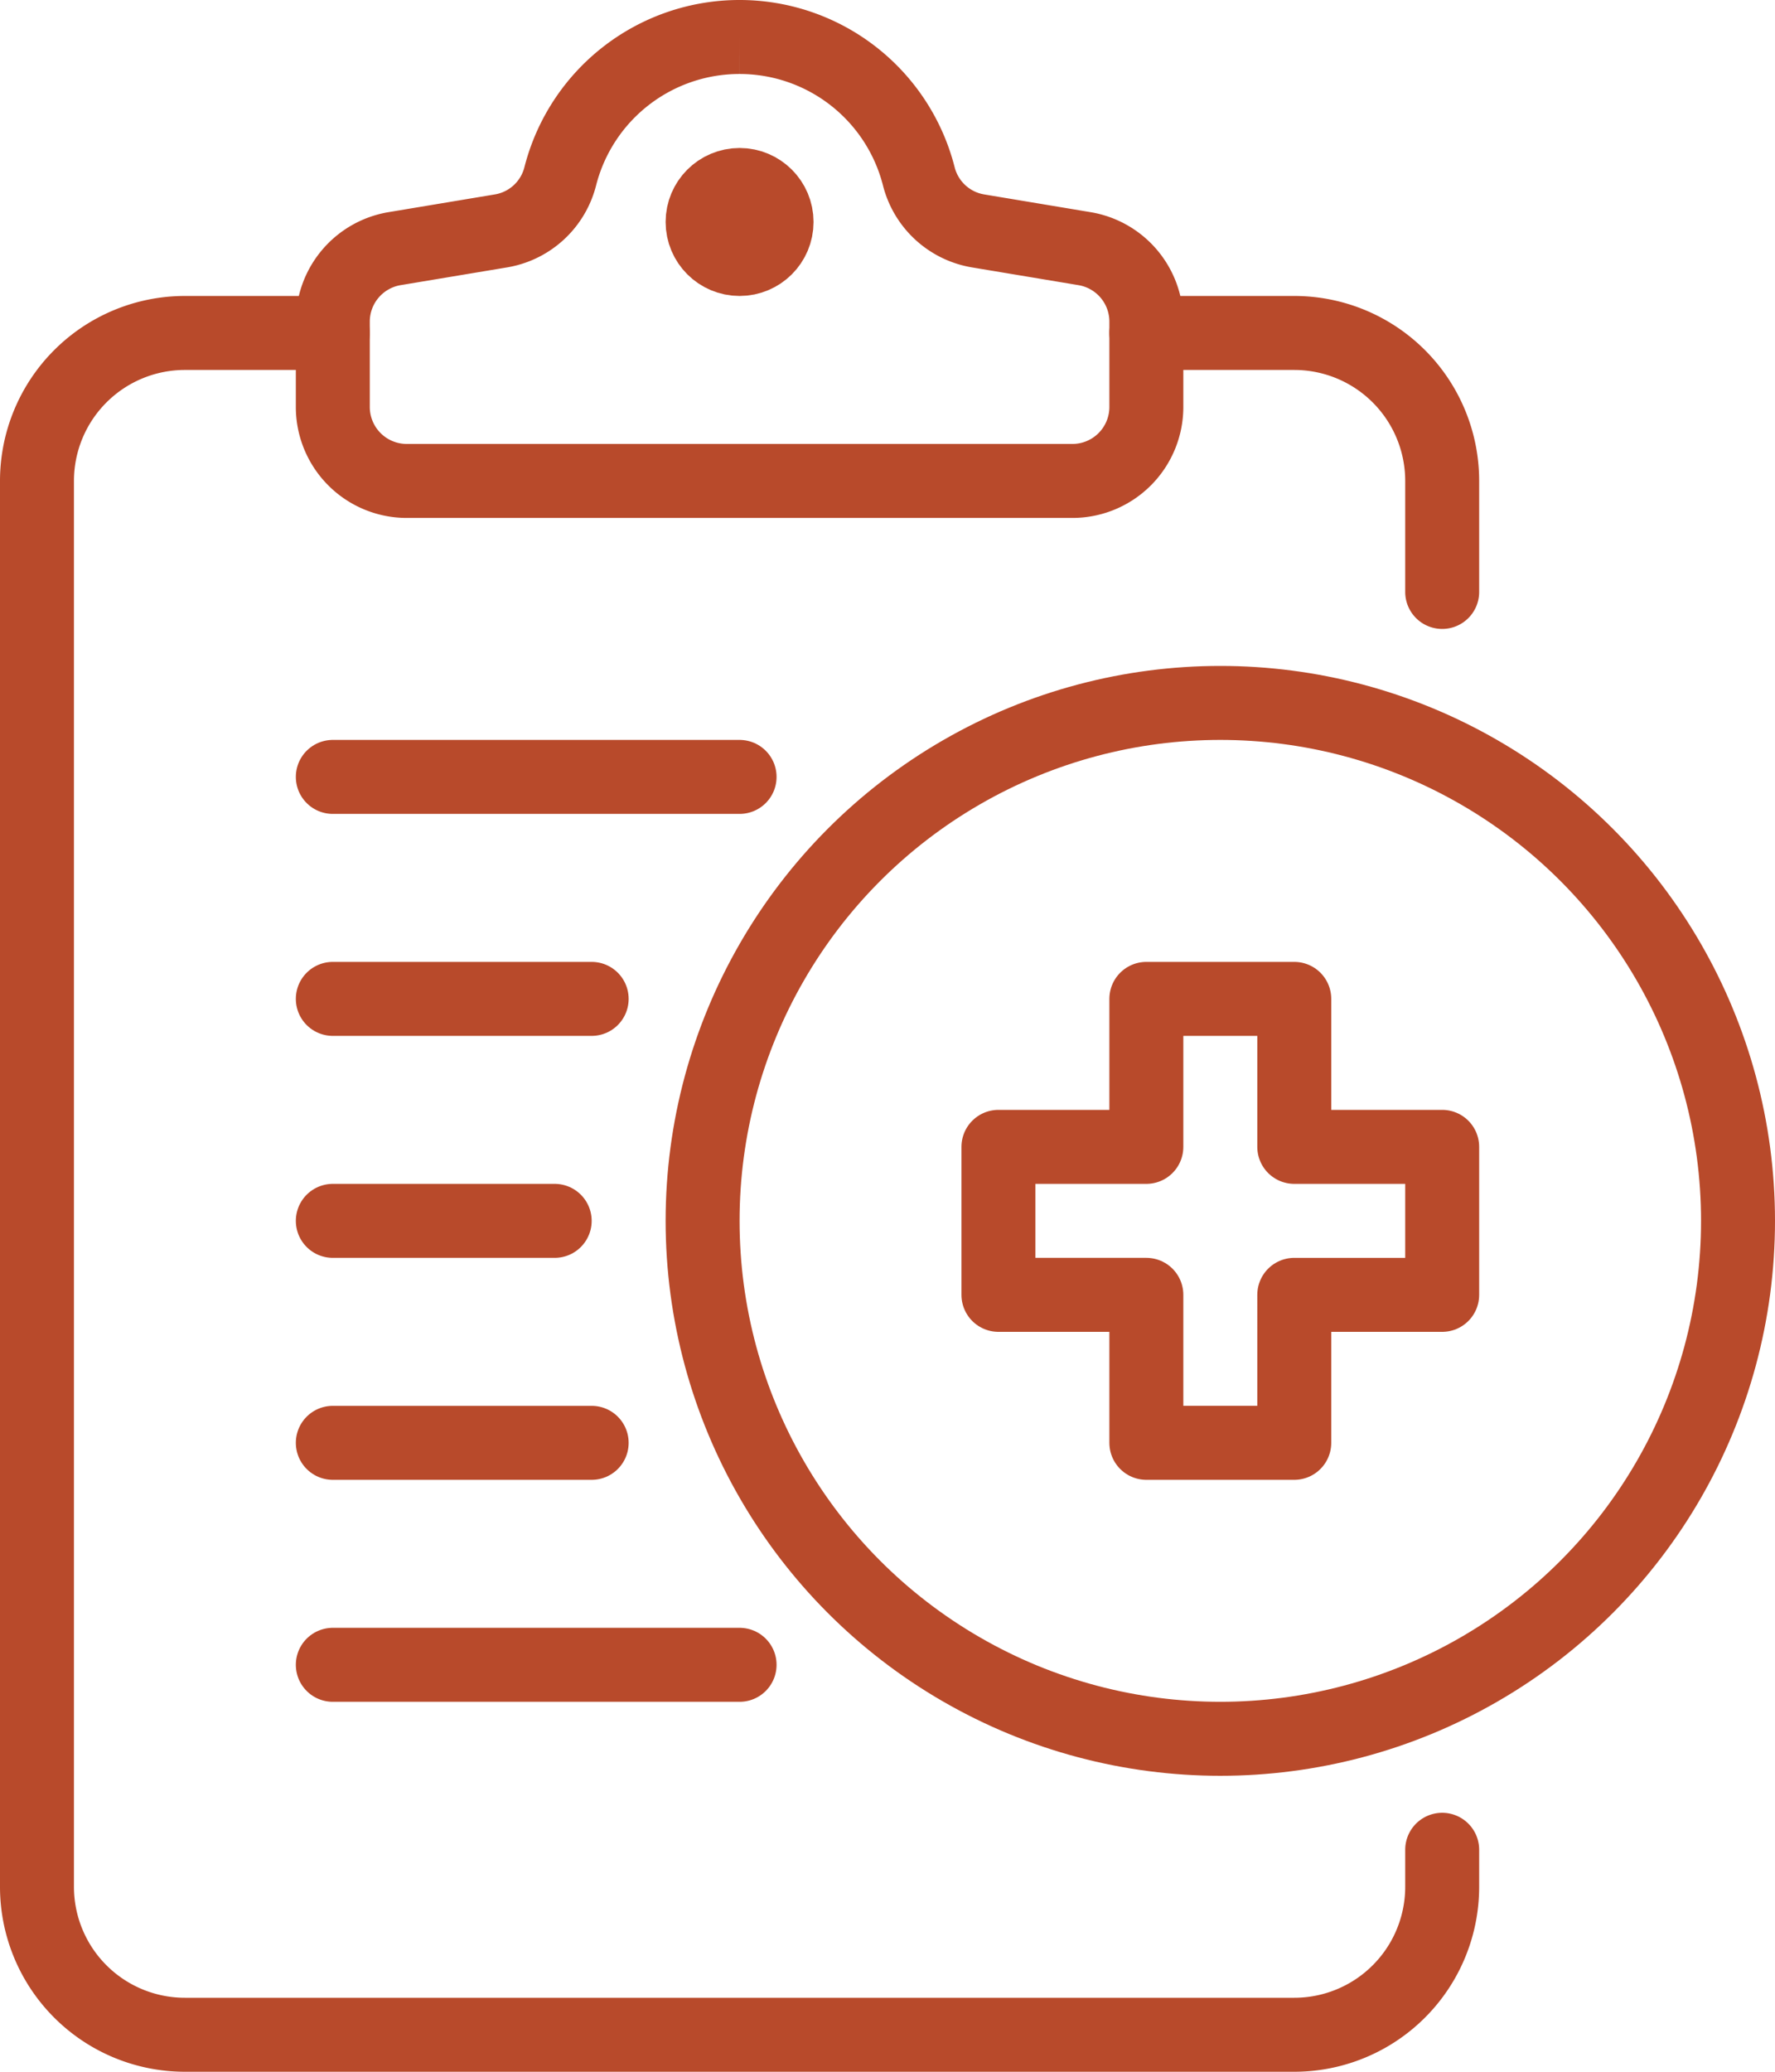
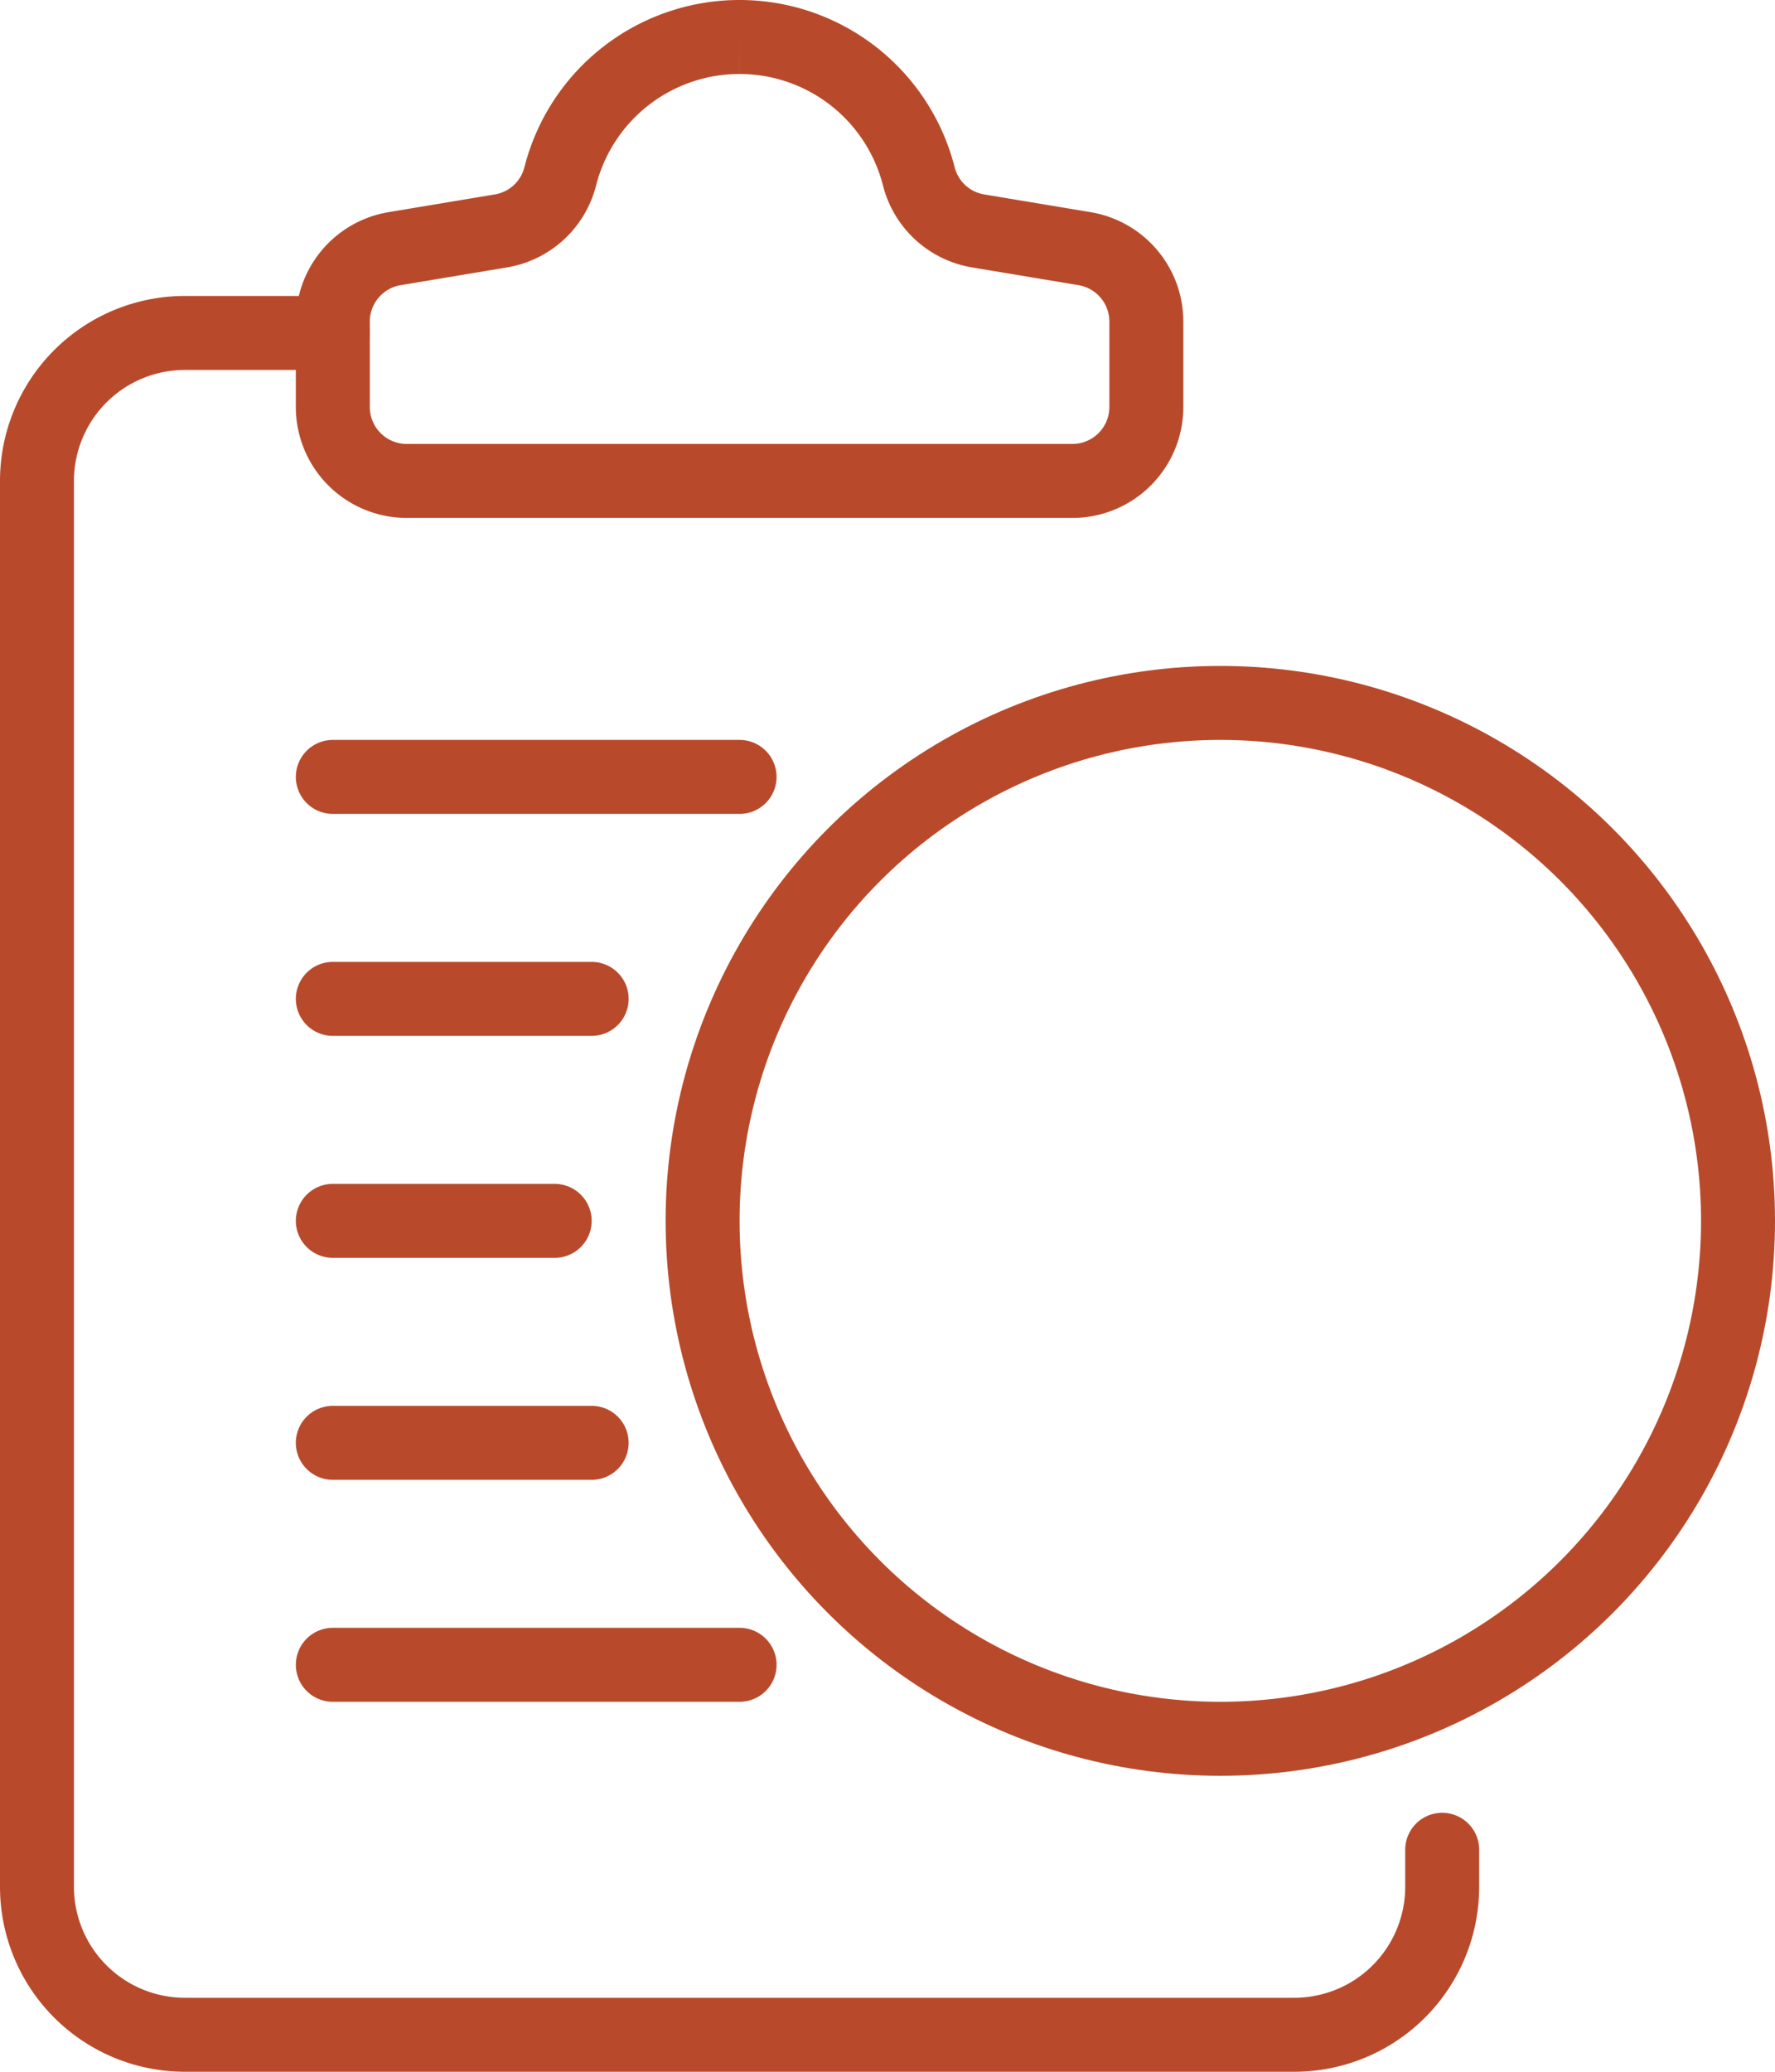
<svg xmlns="http://www.w3.org/2000/svg" id="Primary_Care_Icon" data-name="Primary Care Icon" width="48" height="56" viewBox="0 0 48 56">
  <defs>
    <clipPath id="clip-path">
      <rect id="Rectangle_85" data-name="Rectangle 85" width="48" height="56" fill="none" stroke="#b84a2b" stroke-width="1" />
    </clipPath>
  </defs>
  <g id="Group_87" data-name="Group 87" clip-path="url(#clip-path)">
-     <circle id="Ellipse_78" data-name="Ellipse 78" cx="1" cy="1" r="1" transform="translate(19 5)" fill="none" stroke="#b84a2b" stroke-linecap="round" stroke-linejoin="round" stroke-width="2" />
    <path id="Path_187" data-name="Path 187" d="M20,1a5,5,0,0,1,4.846,3.764,1.992,1.992,0,0,0,1.6,1.477l2.88.48A2,2,0,0,1,31,8.694V11a2,2,0,0,1-2,2H11a2,2,0,0,1-2-2V8.694a2,2,0,0,1,1.671-1.973l2.88-.48a1.992,1.992,0,0,0,1.6-1.477A5,5,0,0,1,20,1" fill="none" stroke="#b84a2b" stroke-linejoin="round" stroke-width="2" />
    <line id="Line_64" data-name="Line 64" x2="11" transform="translate(9 21)" fill="none" stroke="#b84a2b" stroke-linecap="round" stroke-linejoin="round" stroke-width="2" />
    <line id="Line_65" data-name="Line 65" x2="7" transform="translate(9 27)" fill="none" stroke="#b84a2b" stroke-linecap="round" stroke-linejoin="round" stroke-width="2" />
    <line id="Line_66" data-name="Line 66" x2="6" transform="translate(9 33)" fill="none" stroke="#b84a2b" stroke-linecap="round" stroke-linejoin="round" stroke-width="2" />
    <line id="Line_67" data-name="Line 67" x2="7" transform="translate(9 39)" fill="none" stroke="#b84a2b" stroke-linecap="round" stroke-linejoin="round" stroke-width="2" />
    <line id="Line_68" data-name="Line 68" x2="11" transform="translate(9 45)" fill="none" stroke="#b84a2b" stroke-linecap="round" stroke-linejoin="round" stroke-width="2" />
-     <path id="Path_188" data-name="Path 188" d="M39,16V13a4,4,0,0,0-4-4H31" fill="none" stroke="#b84a2b" stroke-linecap="round" stroke-linejoin="round" stroke-width="2" />
    <path id="Path_189" data-name="Path 189" d="M39,50v1a4,4,0,0,1-4,4H5a4,4,0,0,1-4-4V13A4,4,0,0,1,5,9H9" fill="none" stroke="#b84a2b" stroke-linecap="round" stroke-linejoin="round" stroke-width="2" />
-     <path id="Path_190" data-name="Path 190" d="M39,31H35V27H31v4H27v4h4v4h4V35h4Z" fill="none" stroke="#b84a2b" stroke-linecap="round" stroke-linejoin="round" stroke-width="2" />
    <circle id="Ellipse_79" data-name="Ellipse 79" cx="14" cy="14" r="14" transform="translate(19 19)" fill="none" stroke="#b84a2b" stroke-linecap="round" stroke-linejoin="round" stroke-width="2" />
  </g>
</svg>